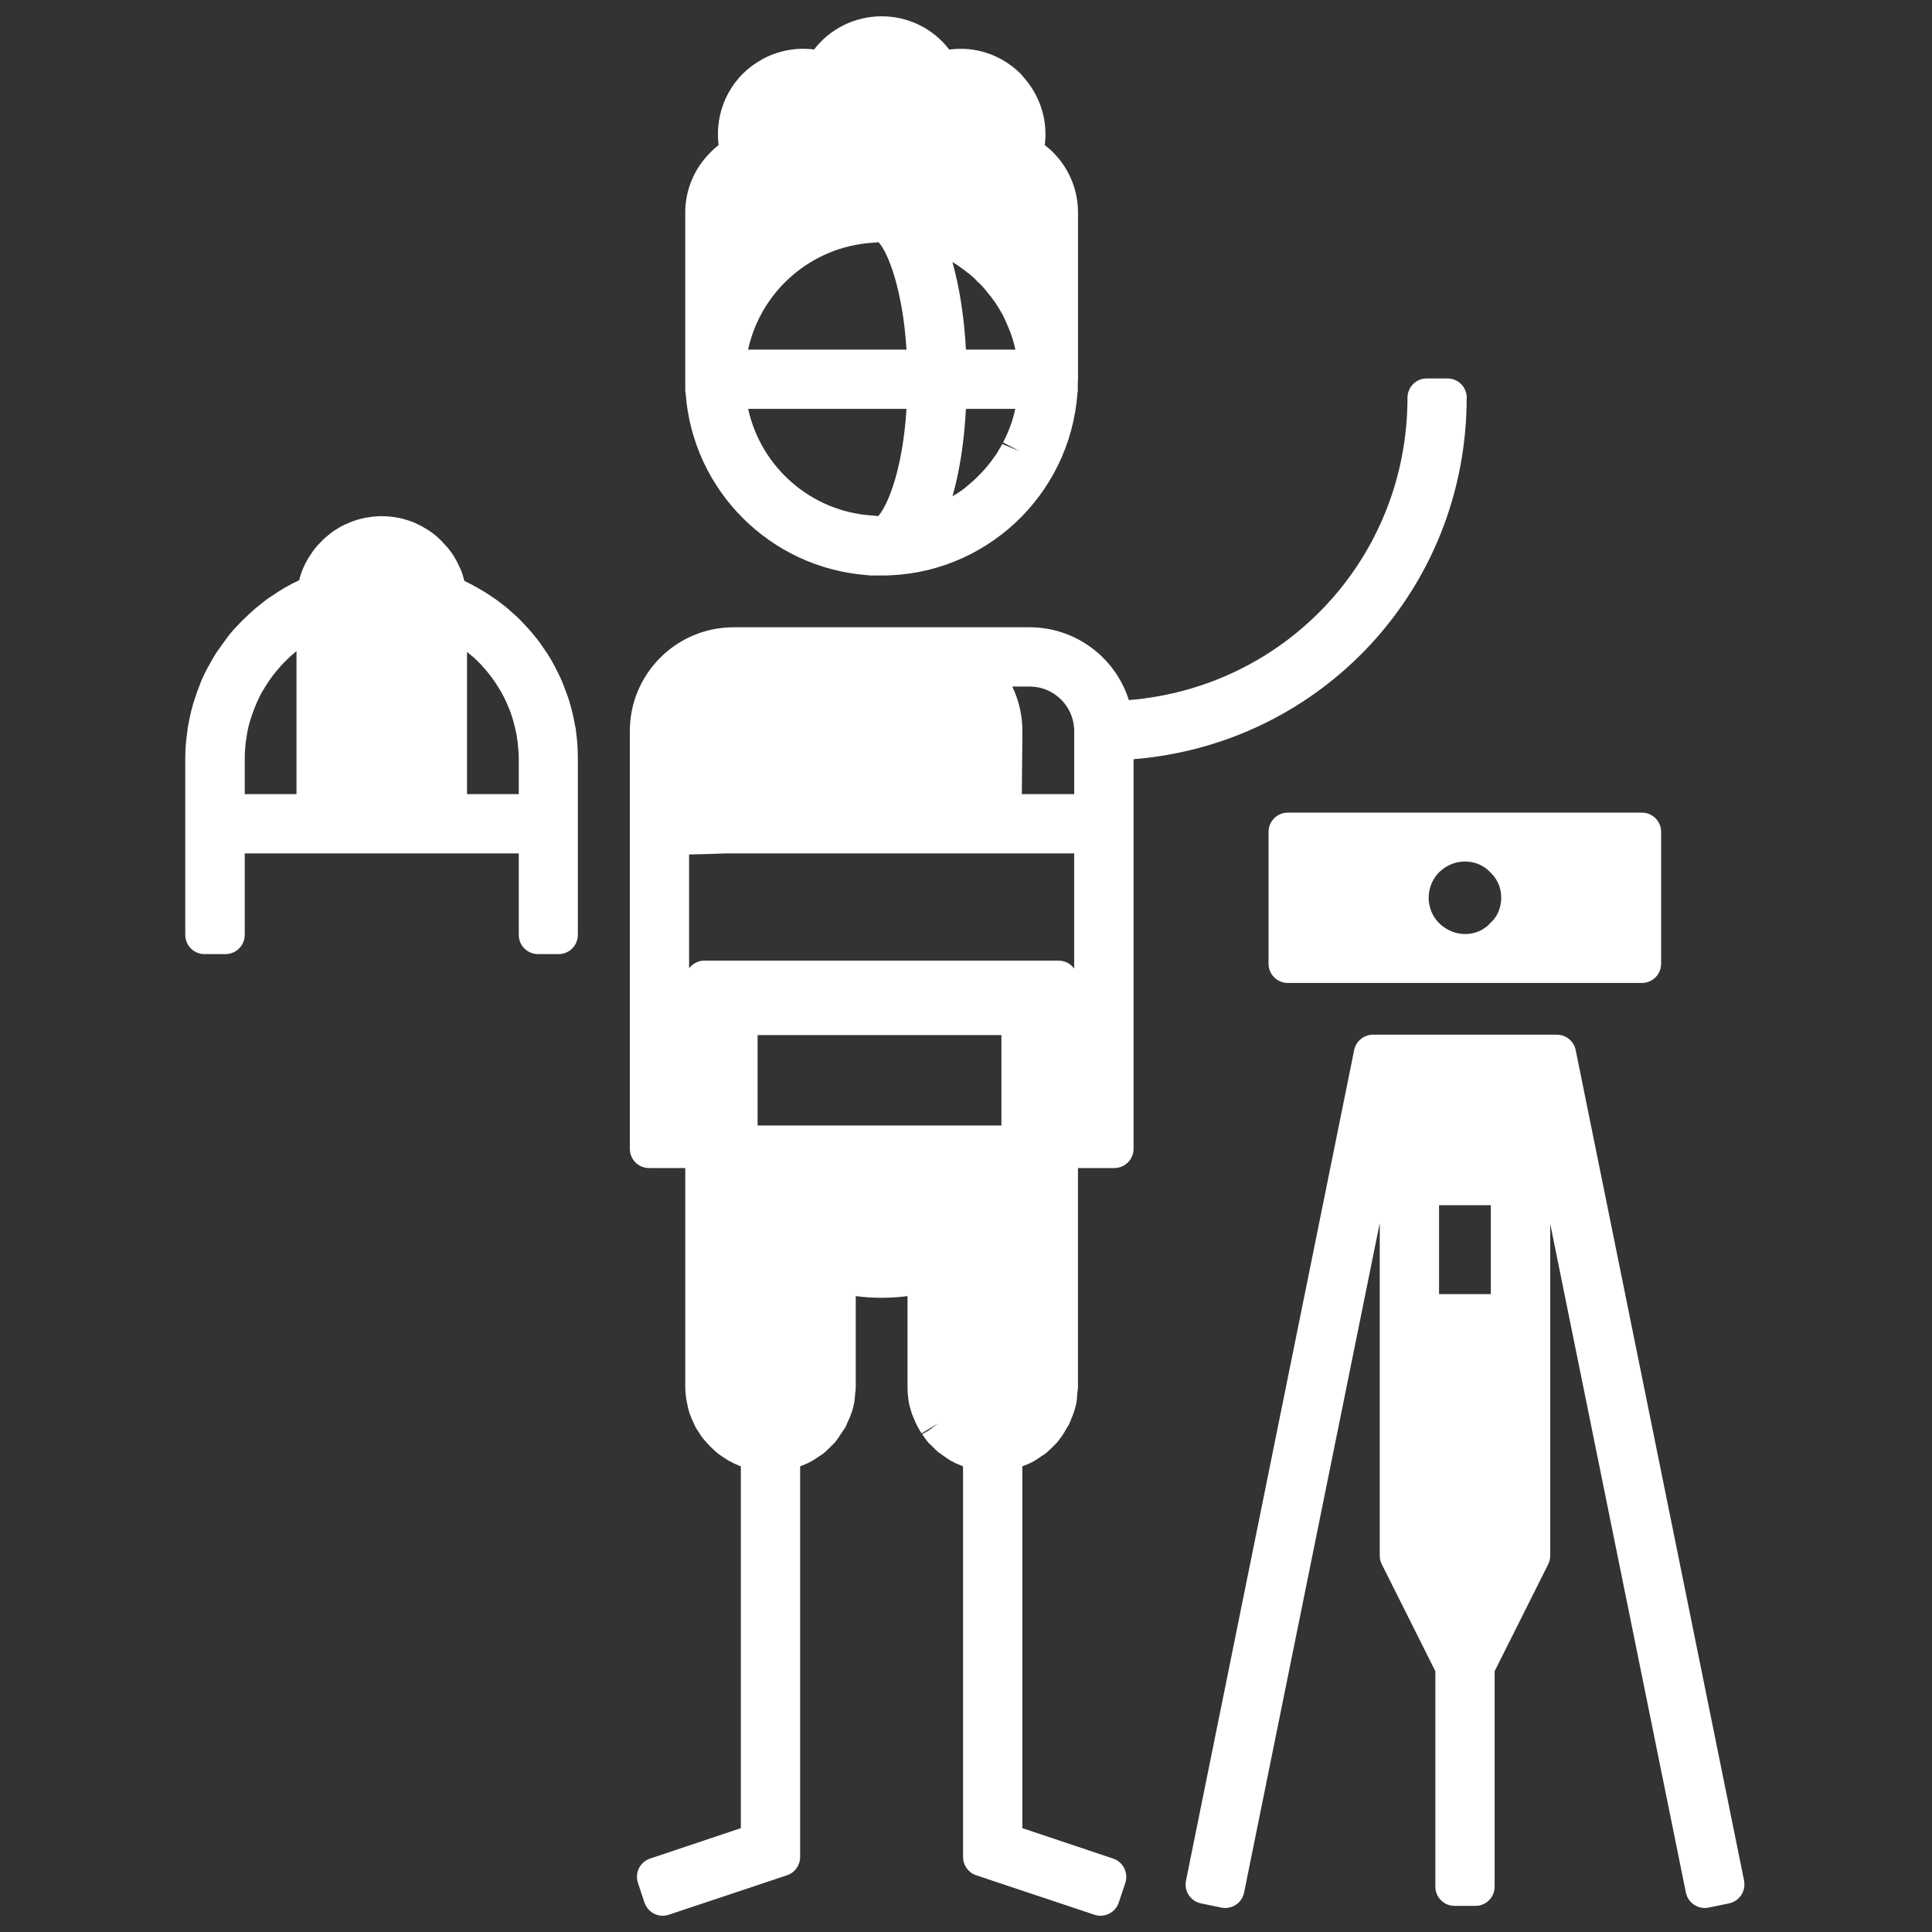
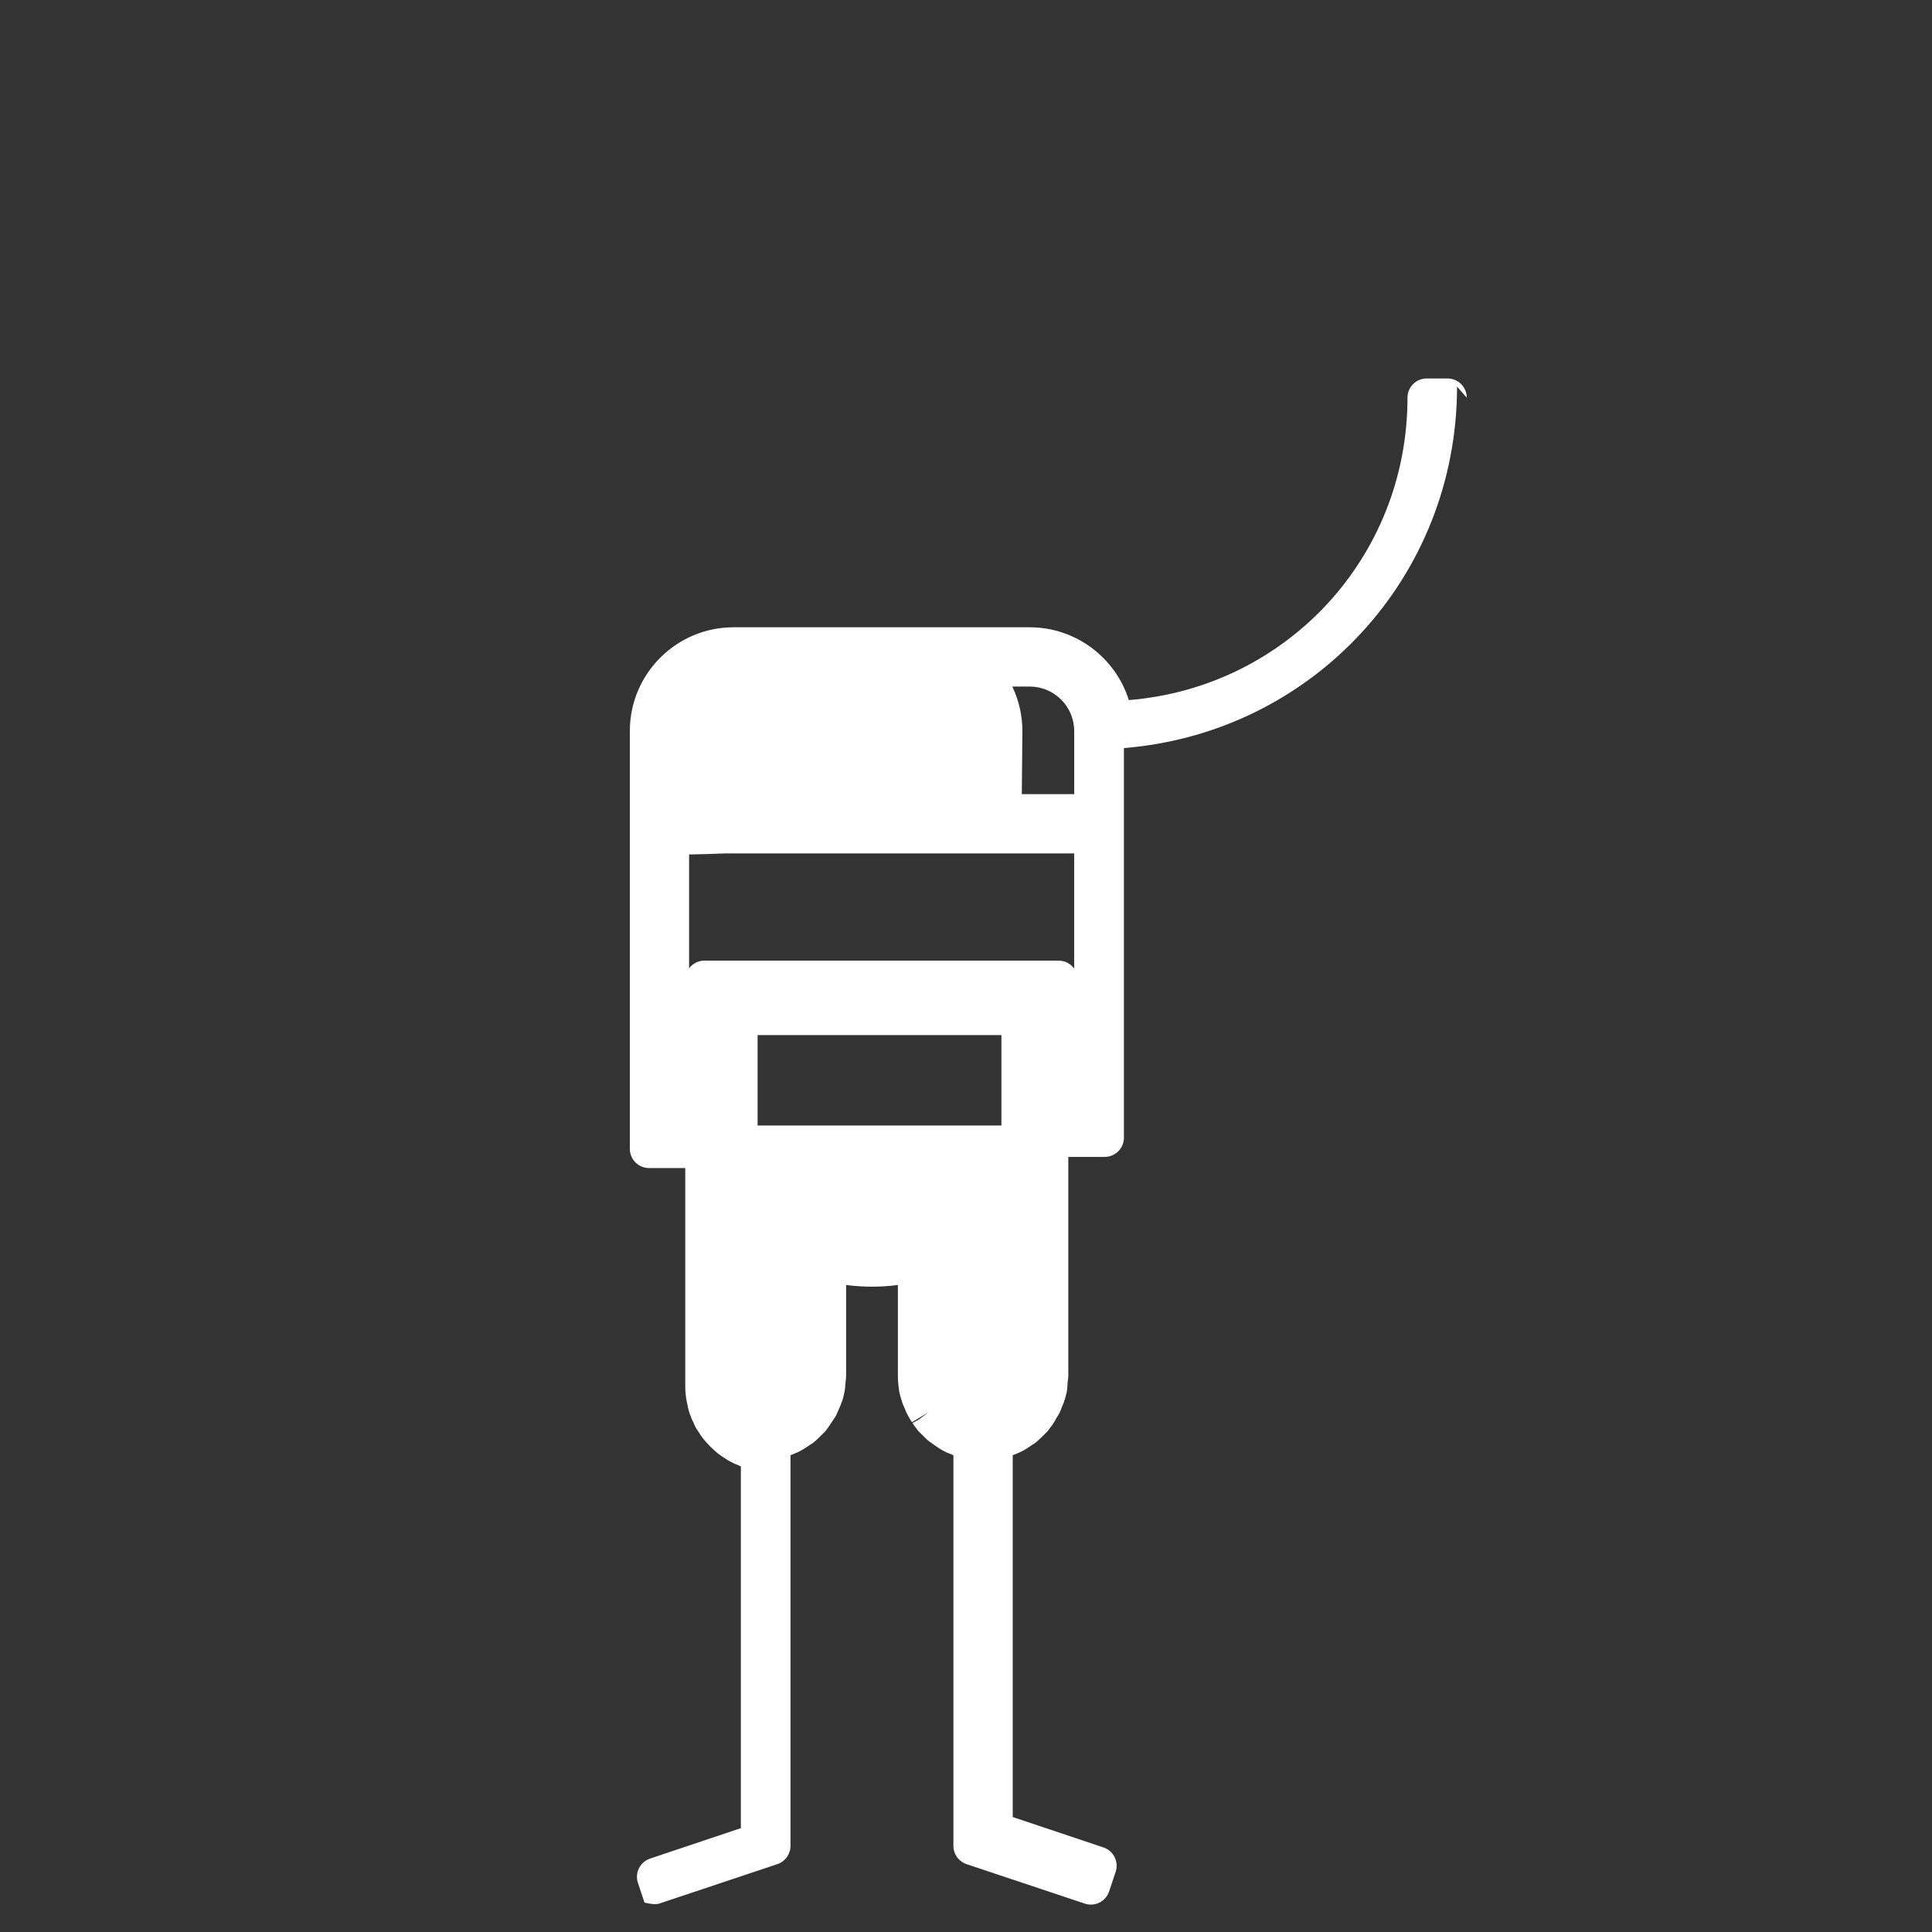
<svg xmlns="http://www.w3.org/2000/svg" id="Layer_1" width="100" height="100" viewBox="0 0 100 100">
  <rect x="0" y="0" width="100" height="100" fill="#333333" stroke="none" />
  <defs>
    <style>.cls-1{fill:#fff;}</style>
  </defs>
-   <path class="cls-1" d="m90.274,97.345l-8.716-42.991c-.094-.465-.503-.799-.977-.799h-9.513c-.476,0-.885.337-.978.803l-8.704,42.987c-.109.537.237,1.061.774,1.173l1.055.219c.26.053.529.001.751-.144.221-.146.375-.375.428-.634l7.022-34.655v17.216c0,.155.036.307.105.446l2.773,5.536v11.151c0,.551.446.996.996.996h1.076c.551,0,.996-.446.996-.996v-11.151l2.773-5.536c.069-.139.105-.292.105-.446v-17.17l7.022,34.61c.053.26.207.487.428.633.164.108.355.164.549.164.067,0,.135-.007.202-.02l1.056-.219c.537-.112.883-.636.774-1.173Zm-15.789-30.362v-4.602h2.679v4.602h-2.679Z" />
-   <path class="cls-1" d="m65.66,43.057v6.824c0,.551.446.996.996.996h18.328c.551,0,.996-.446.996-.996v-6.824c0-.551-.446-.996-.996-.996h-18.328c-.551,0-.996.446-.996.996Zm11.316,4.885c-.039.022-.076.047-.111.074-.047.037-.09.065-.138.097l-.003.003c-.003.001-.006.003-.009.004-.611.338-1.384.297-1.982-.135-.491-.339-.785-.908-.785-1.521,0-.605.301-1.187.792-1.525.323-.228.7-.347,1.09-.347.31,0,.617.078.884.226.013.007.026.015.04.02.034.022.074.051.139.095.045.032.085.065.107.085.01.009.177.161.288.293.008.01.02.023.034.038.013.019.026.039.04.057.226.303.34.66.34,1.058,0,.401-.118.769-.34,1.068-.013.018-.026.036-.038.055l-.348.355Z" />
-   <path class="cls-1" d="m29.812,37.824c0-.001-.008-.067-.008-.068-.003-.028-.008-.057-.014-.086l-.033-.149c-.114-.673-.295-1.316-.519-1.864-.094-.269-.21-.537-.33-.779-.235-.494-.471-.904-.729-1.269l-.249-.359c-.015-.022-.051-.069-.067-.09-.201-.255-.395-.497-.591-.703l-.333-.354c-.213-.213-.435-.408-.731-.664-.12-.098-.251-.197-.343-.265-.121-.1-.24-.18-.397-.28-.101-.075-.206-.141-.31-.205l-.129-.081c-.181-.113-.375-.219-.568-.322l-.156-.085c-.09-.047-.18-.092-.271-.136-.023-.092-.05-.19-.082-.294-.034-.106-.077-.245-.155-.393-.117-.277-.261-.52-.372-.692-.121-.181-.256-.347-.413-.509-.104-.125-.215-.236-.308-.318-.056-.056-.126-.115-.27-.231-.163-.127-.325-.227-.491-.322-.069-.048-.158-.099-.268-.142-.143-.075-.319-.161-.561-.231l-.239-.074c-.12-.035-.221-.053-.291-.062-.489-.092-1.001-.106-1.456-.029-.168.018-.343.055-.582.119-.16.049-.326.103-.443.159-.14.058-.28.117-.42.187-.046.022-.089.049-.131.078-.019.013-.039.026-.058.041l-.004-.005c-.141.085-.276.169-.418.287l-.237.196c-.103.089-.221.207-.263.26-.125.125-.249.265-.401.477-.103.149-.211.308-.281.443-.137.235-.248.492-.348.806-.009.028-.032.118-.038.148-.006.023-.012.047-.018.069-.491.225-.961.496-1.404.811-.186.104-.345.229-.462.325l-.362.29c-.247.215-.472.418-.724.67-.104.104-.198.199-.243.253-.252.252-.49.542-.662.801-.064.081-.123.164-.183.251l-.05.073c-.146.186-.267.374-.354.538-.107.183-.214.366-.307.54-.171.317-.302.603-.383.833-.102.248-.192.497-.259.718-.147.423-.265.901-.371,1.512-.012.074-.022.157-.028.232-.071.45-.105.91-.105,1.404v9.105c0,.551.446.996.996.996h1.086c.55,0,.996-.446.996-.996v-4.214h14.184v4.214c0,.551.446.996.996.996h1.066c.55,0,.996-.446.996-.996v-9.105c0-.462-.026-.898-.079-1.302l-.019-.155Zm-17.144,1.457c0-.21.008-.419.025-.613.017-.173.032-.331.075-.557.062-.459.198-.947.412-1.473.071-.185.159-.378.252-.573.05-.108.107-.217.172-.317.029-.045.087-.131.107-.179.016-.022.044-.063.058-.086.196-.325.444-.652.78-1.03.143-.151.284-.302.449-.449.11-.102.22-.198.348-.299v7.399h-2.679v-1.823Zm11.505,1.823v-7.365c.042.036.083.073.123.11.034.031.07.059.107.086.081.056.154.126.262.233.086.08.165.158.243.243.167.185.335.377.503.604.154.196.29.401.428.632.171.272.328.585.471.933l.054.135c.024.058.05.118.068.18l.004-.001c.017.068.037.131.054.179l.023.058c.089.301.169.591.232.958.012.055.017.103.036.246.013.104.026.2.038.362.025.197.032.385.032.583v1.823h-2.679Z" />
-   <path class="cls-1" d="m44.884,29.767c.067.014.135.021.206.021h.548c5.314,0,9.734-4.123,10.128-9.415.014-.066.021-.135.021-.206v-.391c.007-.049.011-.097.011-.147v-8.626c0-1.388-.644-2.669-1.721-3.494.157-1.217-.198-2.449-1.017-3.419l-.241-.283c-.593-.581-1.317-.983-2.085-1.162-.473-.114-.969-.148-1.456-.094-.049.004-.098.009-.146.015-.824-1.078-2.105-1.722-3.494-1.722-1.392,0-2.675.643-3.501,1.717-.906-.118-1.846.052-2.669.499-.397.22-.731.467-1.016.753-.153.152-.281.303-.416.48-.485.653-.783,1.413-.86,2.259-.028.311-.021.634.019.956-.196.154-.381.326-.552.516-.757.811-1.175,1.871-1.175,2.981v9.164c0,.071.008.14.022.206.374,5.017,4.376,9.019,9.394,9.394Zm7.916-6.403l-.924-.383c-.047.089-.09.175-.151.265-.015.021-.055.09-.068.113-.038.068-.069.134-.178.271-.253.372-.532.705-.858,1.022-.152.161-.324.304-.5.454-.135.119-.261.223-.386.305l-.126.084c-.044.03-.089.064-.136.088-.056.028-.11.062-.16.1-.005.004-.01.008-.015.011.37-1.293.61-2.838.698-4.531h2.556c-.128.598-.34,1.18-.634,1.737l.881.464h0v0l-0-0Zm-1.174-7.525c.044.068.089.136.124.198.056.101.112.201.149.258.082.157.156.33.244.535.01.025.02.052.031.076.093.203.168.414.229.602.045.153.089.313.129.48.009.036.018.072.025.107h-2.56c-.09-1.673-.334-3.23-.701-4.529.003.001.006.003.009.005l.035.02c.124.07.239.148.423.282.102.065.196.139.335.255l.078.054c.129.106.26.22.375.349.06.068.079.091.156.141 0,0,.001.001.002.002.127.134.252.268.408.472.119.135.232.278.327.422.021.031.044.062.068.09,0,0,.004.006.013.019l.102.161Zm-12.905,2.256c.657-3.023,3.261-5.327,6.434-5.53.017-.001.033-.003.049-.005.09-.01.181-.017.273-.02.49.533,1.247,2.447,1.444,5.555h-8.2Zm8.2,3.068c-.192,3.031-.919,4.921-1.462,5.55-.089-.007-.185-.018-.307-.03-3.162-.196-5.765-2.496-6.428-5.52h8.197Z" />
-   <path class="cls-1" d="m75.919,20.585c0-.551-.446-.996-.996-.996h-1.076c-.551,0-.996.446-.996.996,0,8.262-6.271,14.988-14.423,15.652-.691-2.202-2.755-3.769-5.13-3.769h-15.329c-2.961,0-5.369,2.409-5.369,5.369v21.625c0,.551.446.996.996.996h1.873v11.316c0,.132.004.265.023.397.007.123.027.238.051.357.004.025.036.173.043.198.006.047.018.132.05.235.037.152.086.288.118.345.007.019.029.085.036.104.032.081.064.149.107.224.064.175.149.332.26.48.002.004.005.008.008.011.025.041.05.081.074.118.02.035.042.069.067.101.074.1.149.197.292.356l.042.038c.089.105.178.195.216.221.081.081.171.161.238.218.053.052.135.112.211.159.082.06.165.113.251.167.051.037.103.071.139.091.103.056.194.102.308.16.033.017.068.031.104.043.048.023.096.044.144.061.017.009.035.017.053.024.014.006.029.012.043.018v18.725l-4.699,1.575c-.521.175-.802.738-.628,1.26l.339,1.017c.084.25.263.457.499.576s.508.139.761.053l6.116-2.042c.406-.135.68-.516.68-.945v-20.223c.028-.011.107-.041.118-.045.062-.023.121-.047.177-.073.04-.016.08-.034.118-.054v.001c.139-.069.275-.143.403-.234.003-.002.007-.005.01-.007.013-.008.025-.016.037-.022.055-.035.112-.073.167-.113.045-.027.117-.073.149-.098.124-.096.235-.204.341-.311l.239-.238c.035-.034.066-.071.095-.11l.047-.068c.018-.022.036-.046.053-.069l.304-.454c.102-.135.153-.265.179-.339.042-.085.081-.174.119-.268.022-.046.041-.091.056-.14.01-.027.021-.057.022-.059l.053-.141c.019-.048.055-.195.067-.245l.031-.15c.007-.025.013-.051.017-.077h.001c.02-.113.03-.227.036-.34l.013-.132c.015-.111.027-.223.027-.334v-4.689c.89.117,1.791.117,2.679,0v4.689c0,.256.023.512.069.822.026.131.055.251.099.377.036.148.083.28.143.401.002.007.005.014.007.019v.001c.019.05.039.092.059.136.022.065.054.15.094.212.043.088.091.181.15.275.037.069.074.125.109.171l.854-.514 0.0 0-.499.376-.325.178c.02.039.043.077.069.113l.196.261c.028.038.059.074.092.107.04.04.08.076.109.099l.169.169c.011.011.022.022.034.032.014.016.029.031.038.041.122.121.242.198.277.216.091.072.174.127.316.222h0c.006.004.012.008.018.013.104.075.217.137.366.213.05.027.101.05.154.068.089.038.165.068.214.087.02.012.041.021.062.031v20.218c0,.429.274.809.681.945l6.117,2.042c.102.035.209.052.315.052.153,0,.305-.035.446-.105.236-.119.416-.326.5-.576l.339-1.017c.173-.521-.108-1.085-.629-1.26l-4.699-1.575v-18.729c.031-.011.12-.046.145-.056l.124-.05c.018-.008.037-.017.055-.025.029-.013.058-.026.088-.041v.002c.132-.065.25-.132.378-.219.021-.013.043-.027.063-.042.022-.014.044-.026.063-.04l.089-.066c.082-.04.158-.09.226-.152.092-.082.185-.164.268-.246.047-.042.091-.088.139-.139l.12-.119c.05-.049.093-.103.131-.161.024-.038.05-.068.075-.1.011-.014.077-.1.088-.115.092-.131.171-.273.199-.335.062-.093.124-.19.171-.283.02-.041.038-.083.053-.125.035-.082.069-.168.099-.251.008-.015.015-.028.018-.036.018-.037.032-.074.045-.113.061-.184.122-.38.159-.552.008-.039.015-.086.018-.131.014-.106.02-.217.025-.329l.004-.071c.02-.11.035-.224.035-.328v-11.316h1.882c.551,0,.996-.446.996-.996v-20.165c9.744-.791,17.242-8.832,17.242-18.712Zm-20.32,20.519h-2.71l.03-3.267c0-.803-.182-1.588-.522-2.301h.901c1.269,0,2.302,1.032,2.302,2.301v3.267Zm-19.135,8.617c-.326,0-.615.157-.797.398v-5.891c.529-.009,1.16-.027,1.853-.055h18.079v5.961c-.181-.25-.476-.412-.807-.412h-18.328Zm2.749,8.536v-4.681h12.62v4.681h-12.62Zm2.533,16.36c0-0.0 0-0.0 0-0l.001.001-.001-.001Z" />
+   <path class="cls-1" d="m75.919,20.585c0-.551-.446-.996-.996-.996h-1.076c-.551,0-.996.446-.996.996,0,8.262-6.271,14.988-14.423,15.652-.691-2.202-2.755-3.769-5.13-3.769h-15.329c-2.961,0-5.369,2.409-5.369,5.369v21.625c0,.551.446.996.996.996h1.873v11.316c0,.132.004.265.023.397.007.123.027.238.051.357.004.025.036.173.043.198.006.047.018.132.05.235.037.152.086.288.118.345.007.019.029.085.036.104.032.081.064.149.107.224.064.175.149.332.26.48.002.004.005.008.008.011.025.041.05.081.074.118.02.035.042.069.067.101.074.1.149.197.292.356l.042.038c.089.105.178.195.216.221.081.081.171.161.238.218.053.052.135.112.211.159.082.06.165.113.251.167.051.037.103.071.139.091.103.056.194.102.308.16.033.017.068.031.104.043.048.023.096.044.144.061.017.009.035.017.053.024.014.006.029.012.043.018v18.725l-4.699,1.575c-.521.175-.802.738-.628,1.26l.339,1.017s.508.139.761.053l6.116-2.042c.406-.135.68-.516.68-.945v-20.223c.028-.011.107-.041.118-.045.062-.023.121-.047.177-.073.04-.016.08-.034.118-.054v.001c.139-.069.275-.143.403-.234.003-.002.007-.005.01-.007.013-.008.025-.016.037-.022.055-.035.112-.073.167-.113.045-.027.117-.073.149-.098.124-.096.235-.204.341-.311l.239-.238c.035-.034.066-.071.095-.11l.047-.068c.018-.022.036-.046.053-.069l.304-.454c.102-.135.153-.265.179-.339.042-.085.081-.174.119-.268.022-.046.041-.091.056-.14.01-.027.021-.057.022-.059l.053-.141c.019-.048.055-.195.067-.245l.031-.15c.007-.025.013-.051.017-.077h.001c.02-.113.03-.227.036-.34l.013-.132c.015-.111.027-.223.027-.334v-4.689c.89.117,1.791.117,2.679,0v4.689c0,.256.023.512.069.822.026.131.055.251.099.377.036.148.083.28.143.401.002.007.005.014.007.019v.001c.019.05.039.092.059.136.022.065.054.15.094.212.043.088.091.181.15.275.037.069.074.125.109.171l.854-.514 0.0 0-.499.376-.325.178c.02.039.043.077.069.113l.196.261c.028.038.059.074.092.107.04.04.08.076.109.099l.169.169c.011.011.022.022.034.032.014.016.029.031.038.041.122.121.242.198.277.216.091.072.174.127.316.222h0c.006.004.012.008.018.013.104.075.217.137.366.213.05.027.101.05.154.068.089.038.165.068.214.087.02.012.041.021.062.031v20.218c0,.429.274.809.681.945l6.117,2.042c.102.035.209.052.315.052.153,0,.305-.035.446-.105.236-.119.416-.326.5-.576l.339-1.017c.173-.521-.108-1.085-.629-1.26l-4.699-1.575v-18.729c.031-.011.12-.046.145-.056l.124-.05c.018-.008.037-.017.055-.025.029-.013.058-.026.088-.041v.002c.132-.065.25-.132.378-.219.021-.013.043-.027.063-.042.022-.014.044-.026.063-.04l.089-.066c.082-.04.158-.09.226-.152.092-.082.185-.164.268-.246.047-.042.091-.088.139-.139l.12-.119c.05-.049.093-.103.131-.161.024-.038.05-.068.075-.1.011-.014.077-.1.088-.115.092-.131.171-.273.199-.335.062-.093.124-.19.171-.283.02-.041.038-.083.053-.125.035-.082.069-.168.099-.251.008-.015.015-.028.018-.036.018-.037.032-.074.045-.113.061-.184.122-.38.159-.552.008-.039.015-.086.018-.131.014-.106.02-.217.025-.329l.004-.071c.02-.11.035-.224.035-.328v-11.316h1.882c.551,0,.996-.446.996-.996v-20.165c9.744-.791,17.242-8.832,17.242-18.712Zm-20.32,20.519h-2.71l.03-3.267c0-.803-.182-1.588-.522-2.301h.901c1.269,0,2.302,1.032,2.302,2.301v3.267Zm-19.135,8.617c-.326,0-.615.157-.797.398v-5.891c.529-.009,1.16-.027,1.853-.055h18.079v5.961c-.181-.25-.476-.412-.807-.412h-18.328Zm2.749,8.536v-4.681h12.62v4.681h-12.62Zm2.533,16.36c0-0.0 0-0.0 0-0l.001.001-.001-.001Z" />
</svg>